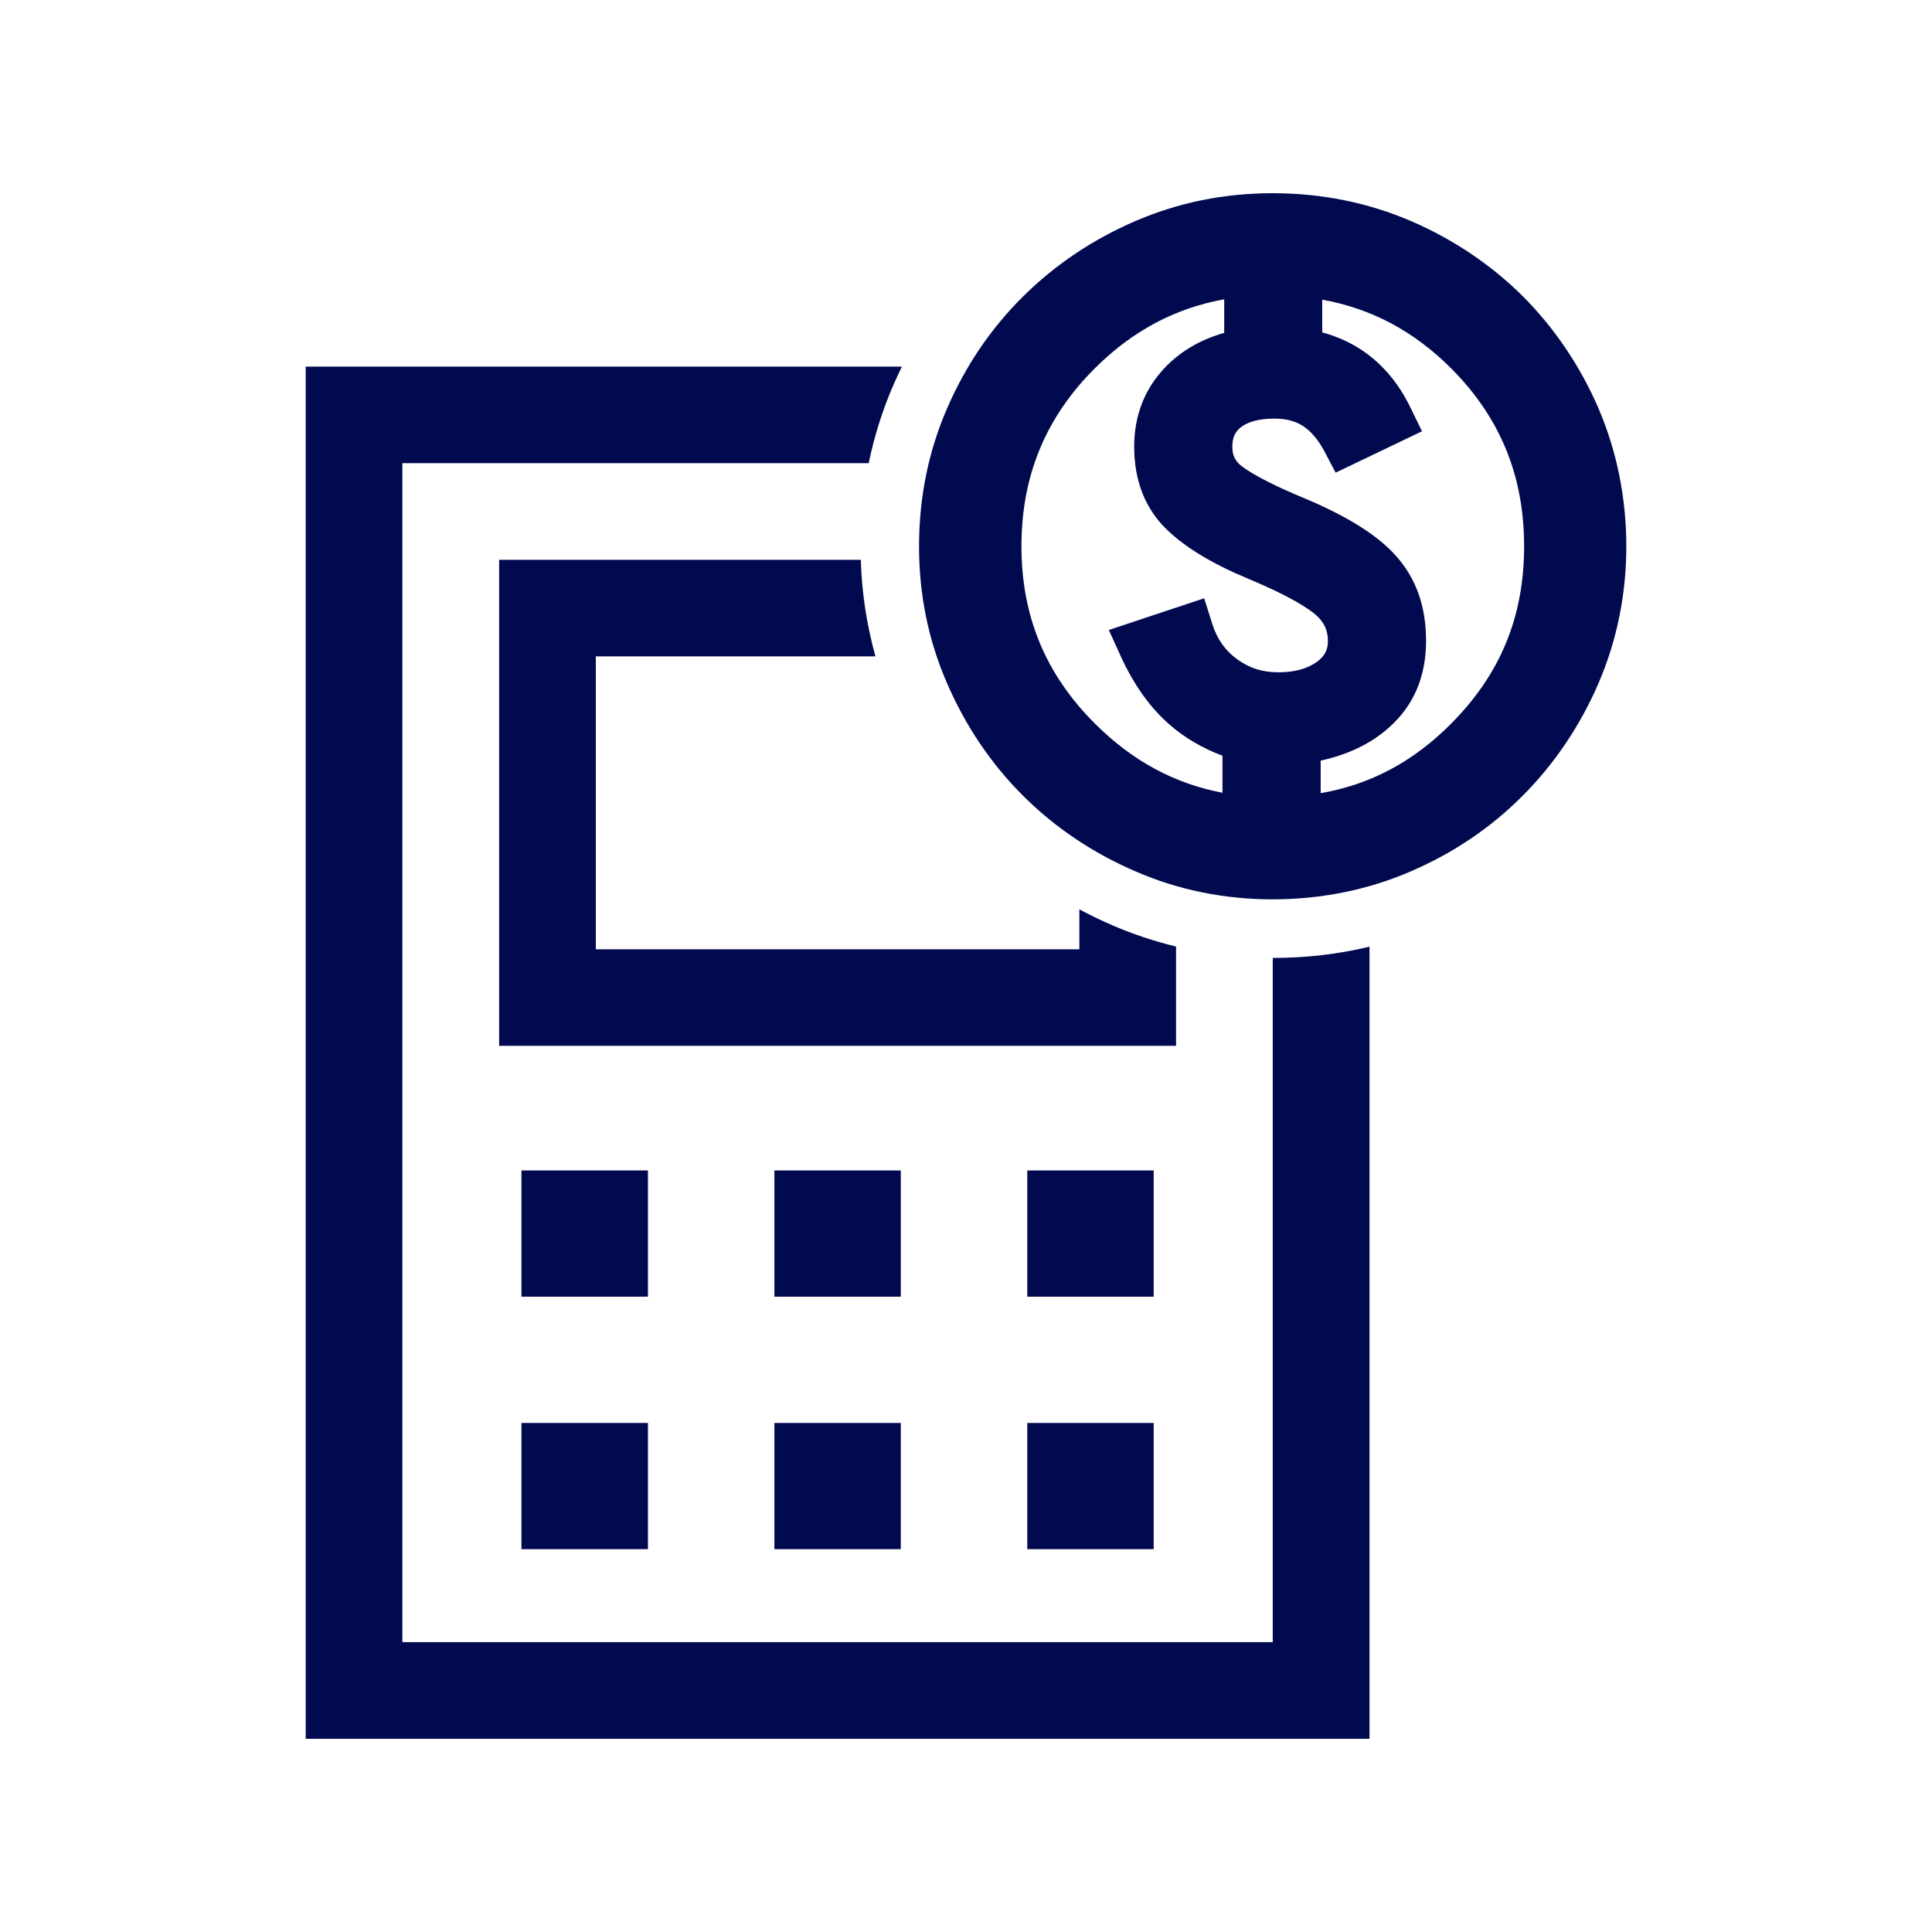
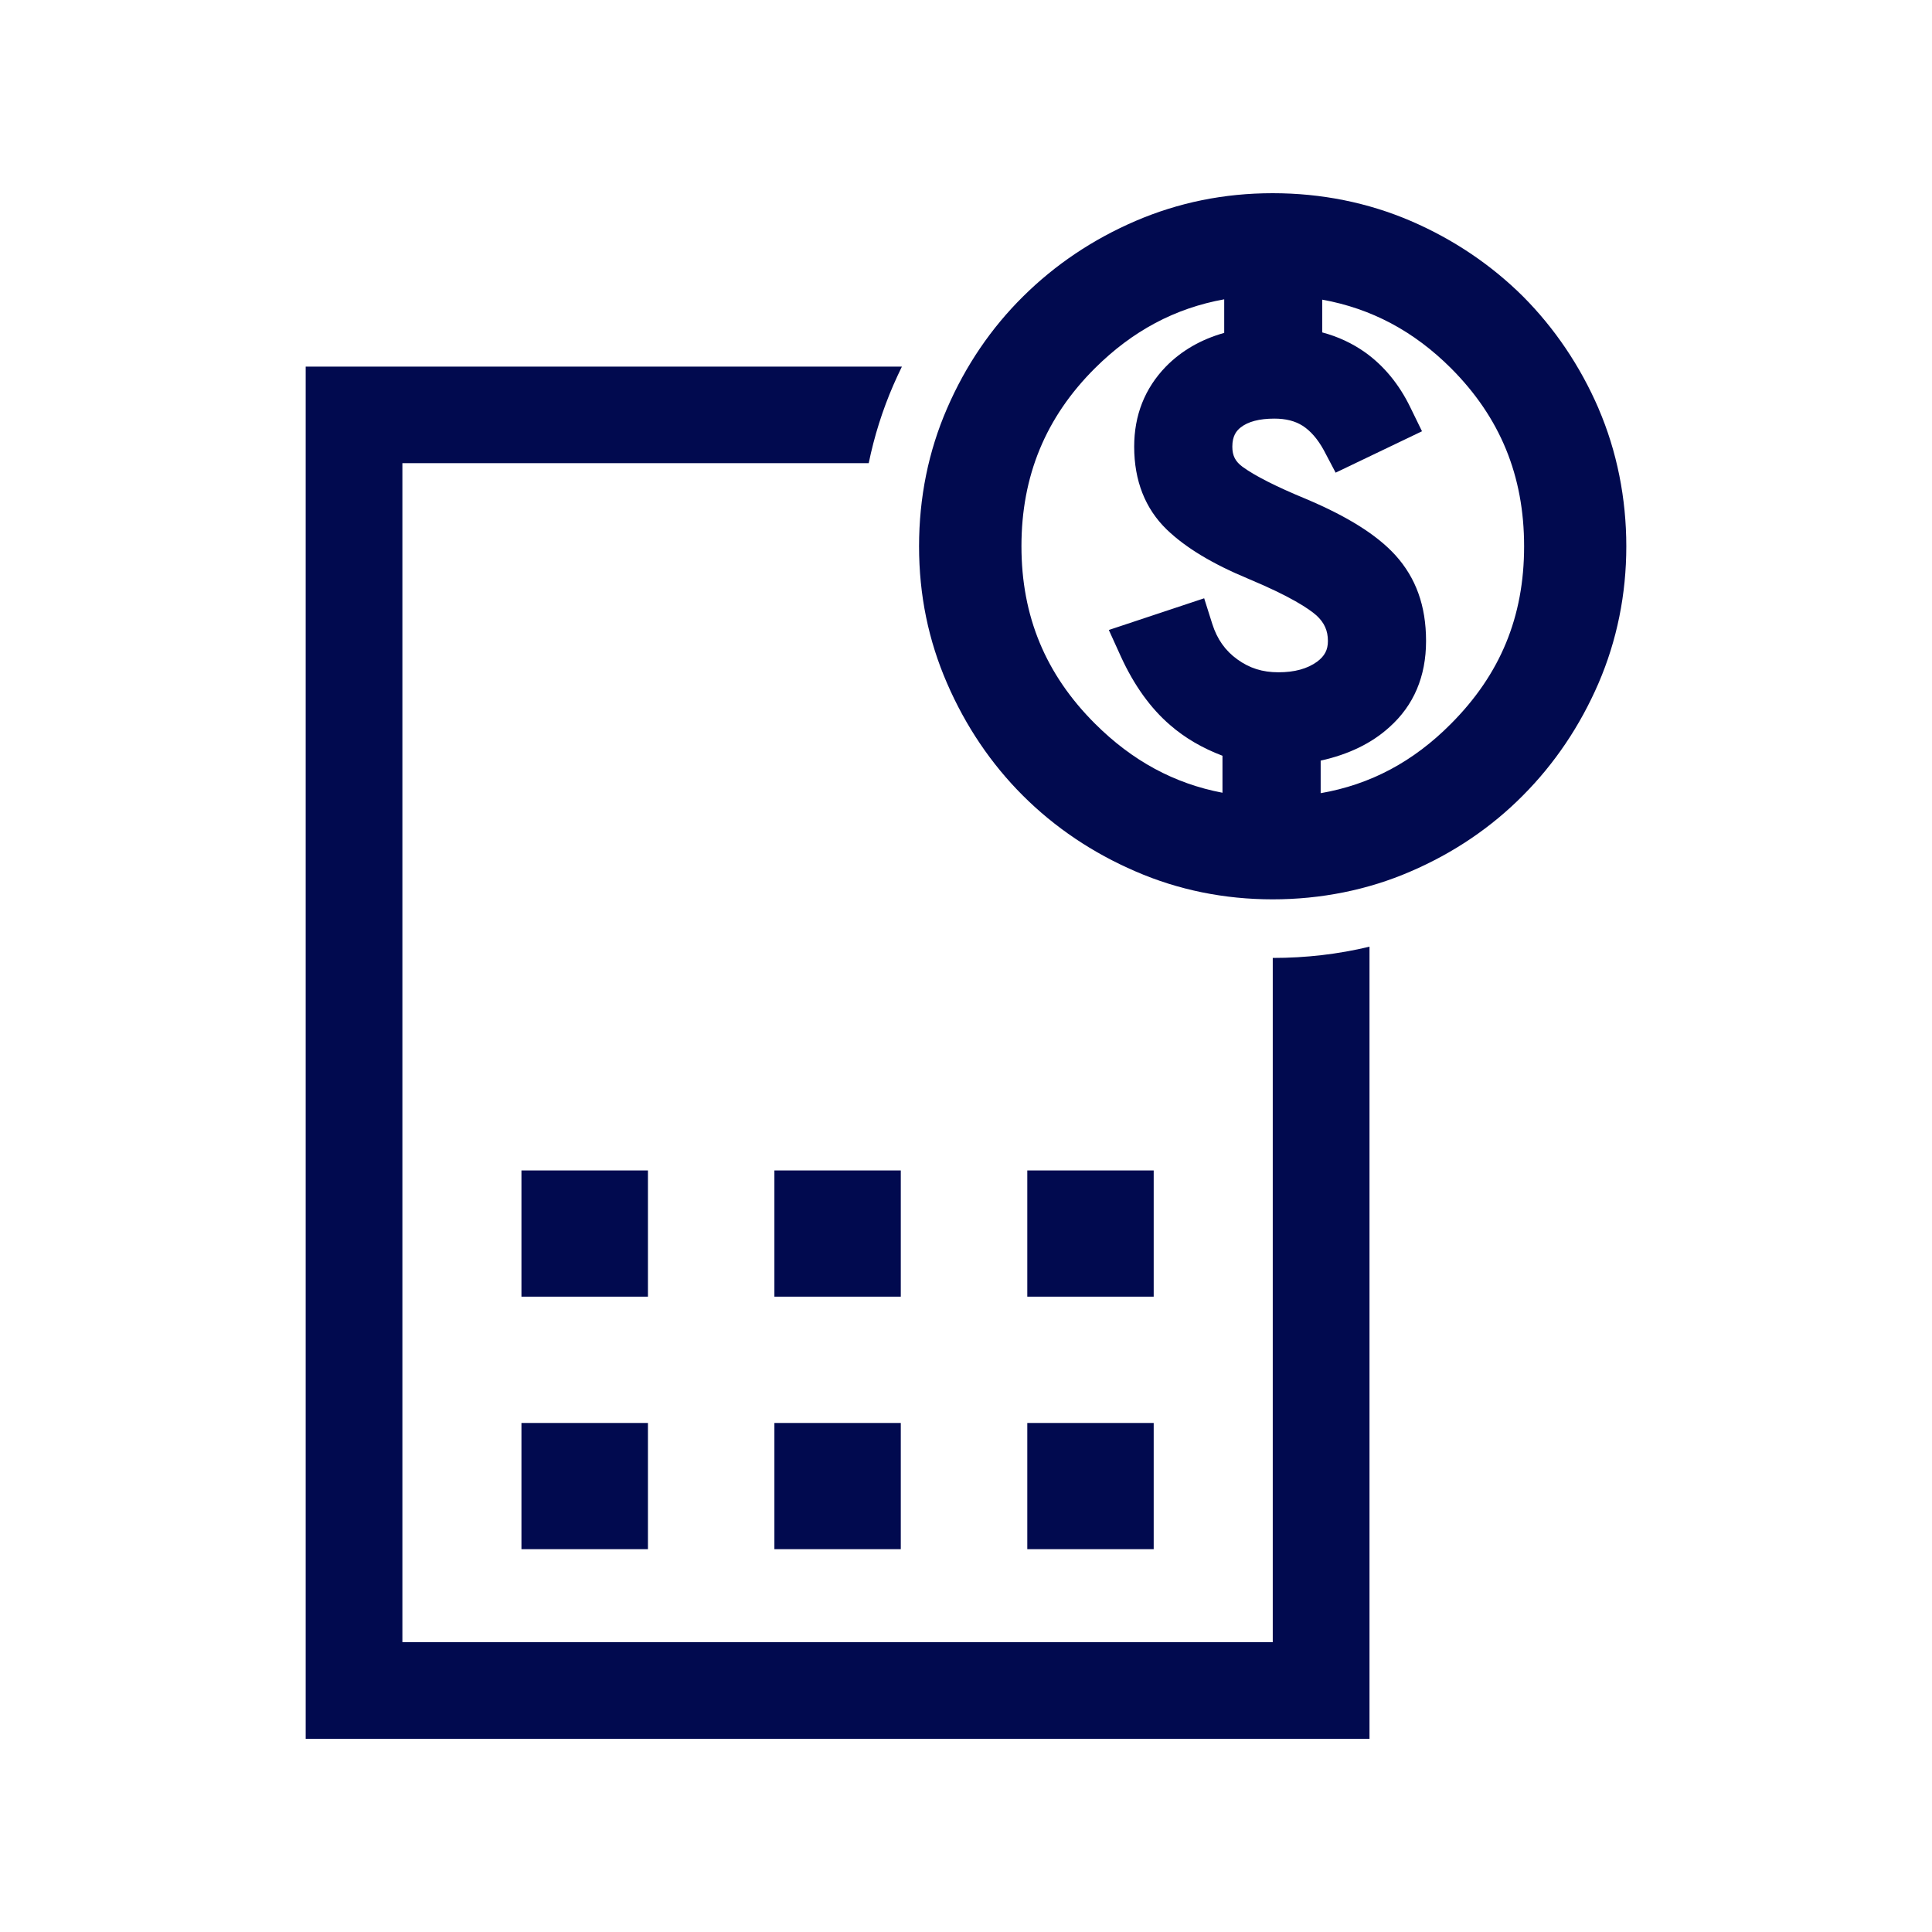
<svg xmlns="http://www.w3.org/2000/svg" width="40" height="40" viewBox="0 0 40 40" fill="none">
  <path d="M33.096 8.456C32.714 7.574 32.185 6.793 31.532 6.137C30.875 5.485 30.094 4.956 29.209 4.575C28.321 4.194 27.359 4 26.35 4C25.341 4 24.398 4.194 23.51 4.575C22.625 4.956 21.844 5.481 21.183 6.137C20.519 6.793 19.99 7.573 19.608 8.456C19.222 9.343 19.028 10.303 19.028 11.311C19.028 12.319 19.222 13.26 19.608 14.147C19.99 15.029 20.519 15.815 21.179 16.473C21.84 17.133 22.625 17.66 23.509 18.041C24.396 18.427 25.354 18.62 26.349 18.62C27.343 18.62 28.32 18.427 29.208 18.041C30.093 17.66 30.874 17.132 31.531 16.469C32.188 15.809 32.713 15.029 33.095 14.147C33.477 13.26 33.671 12.304 33.671 11.311C33.671 10.318 33.477 9.343 33.095 8.456H33.096ZM25.346 6.892C24.862 7.028 24.459 7.263 24.139 7.589C23.702 8.04 23.482 8.596 23.482 9.248C23.482 9.952 23.71 10.531 24.156 10.963C24.549 11.341 25.103 11.675 25.852 11.986C26.718 12.348 27.092 12.598 27.254 12.74C27.419 12.891 27.493 13.056 27.493 13.271C27.493 13.454 27.427 13.582 27.269 13.7C27.067 13.846 26.803 13.919 26.469 13.919C26.134 13.919 25.867 13.832 25.617 13.651C25.368 13.472 25.199 13.233 25.099 12.918L24.931 12.387L22.957 13.043L23.21 13.6C23.479 14.186 23.82 14.663 24.224 15.01C24.531 15.278 24.896 15.49 25.31 15.647V16.413C24.311 16.223 23.442 15.752 22.671 14.983C21.647 13.961 21.148 12.759 21.148 11.308C21.148 9.857 21.647 8.641 22.671 7.622C23.449 6.849 24.329 6.38 25.346 6.197V6.89V6.892ZM27.342 15.748C27.922 15.62 28.398 15.389 28.765 15.056C29.271 14.605 29.525 14.004 29.525 13.271C29.525 12.538 29.312 11.963 28.893 11.498C28.508 11.074 27.899 10.693 27.037 10.329C26.424 10.076 25.983 9.852 25.727 9.666C25.577 9.556 25.514 9.436 25.514 9.248C25.514 9.021 25.601 8.918 25.686 8.85C25.84 8.728 26.075 8.667 26.384 8.667C26.619 8.667 26.81 8.714 26.971 8.816C27.135 8.922 27.282 9.091 27.408 9.321L27.653 9.786L29.441 8.929L29.2 8.435C28.969 7.958 28.653 7.574 28.263 7.295C27.999 7.108 27.702 6.969 27.375 6.882V6.204C28.392 6.387 29.273 6.856 30.043 7.625C31.059 8.644 31.555 9.849 31.555 11.311C31.555 12.773 31.06 13.963 30.04 14.986C29.262 15.77 28.374 16.243 27.343 16.422V15.748H27.342Z" fill="#010A4F" />
  <path d="M28.354 19.601V36H6.329V7.59H18.673C18.611 7.717 18.552 7.845 18.495 7.975C18.27 8.494 18.1 9.033 17.986 9.589H8.331V33.999H26.351V19.833C27.04 19.833 27.709 19.755 28.354 19.6V19.601Z" fill="#010A4F" />
  <path d="M13.415 24.233H10.796V26.846H13.415V24.233Z" fill="#010A4F" />
  <path d="M13.415 29.461H10.796V32.074H13.415V29.461Z" fill="#010A4F" />
  <path d="M18.65 24.233H16.033V26.846H18.65V24.233Z" fill="#010A4F" />
  <path d="M18.65 29.461H16.033V32.074H18.65V29.461Z" fill="#010A4F" />
  <path d="M23.886 24.233H21.269V26.846H23.886V24.233Z" fill="#010A4F" />
  <path d="M23.886 29.461H21.269V32.074H23.886V29.461Z" fill="#010A4F" />
-   <path d="M24.349 19.597V21.652H10.334V11.59H17.822C17.842 12.275 17.945 12.944 18.125 13.589H12.336V19.654H22.347V18.827C22.568 18.945 22.796 19.056 23.03 19.157C23.457 19.341 23.897 19.488 24.349 19.597Z" fill="#010A4F" />
</svg>